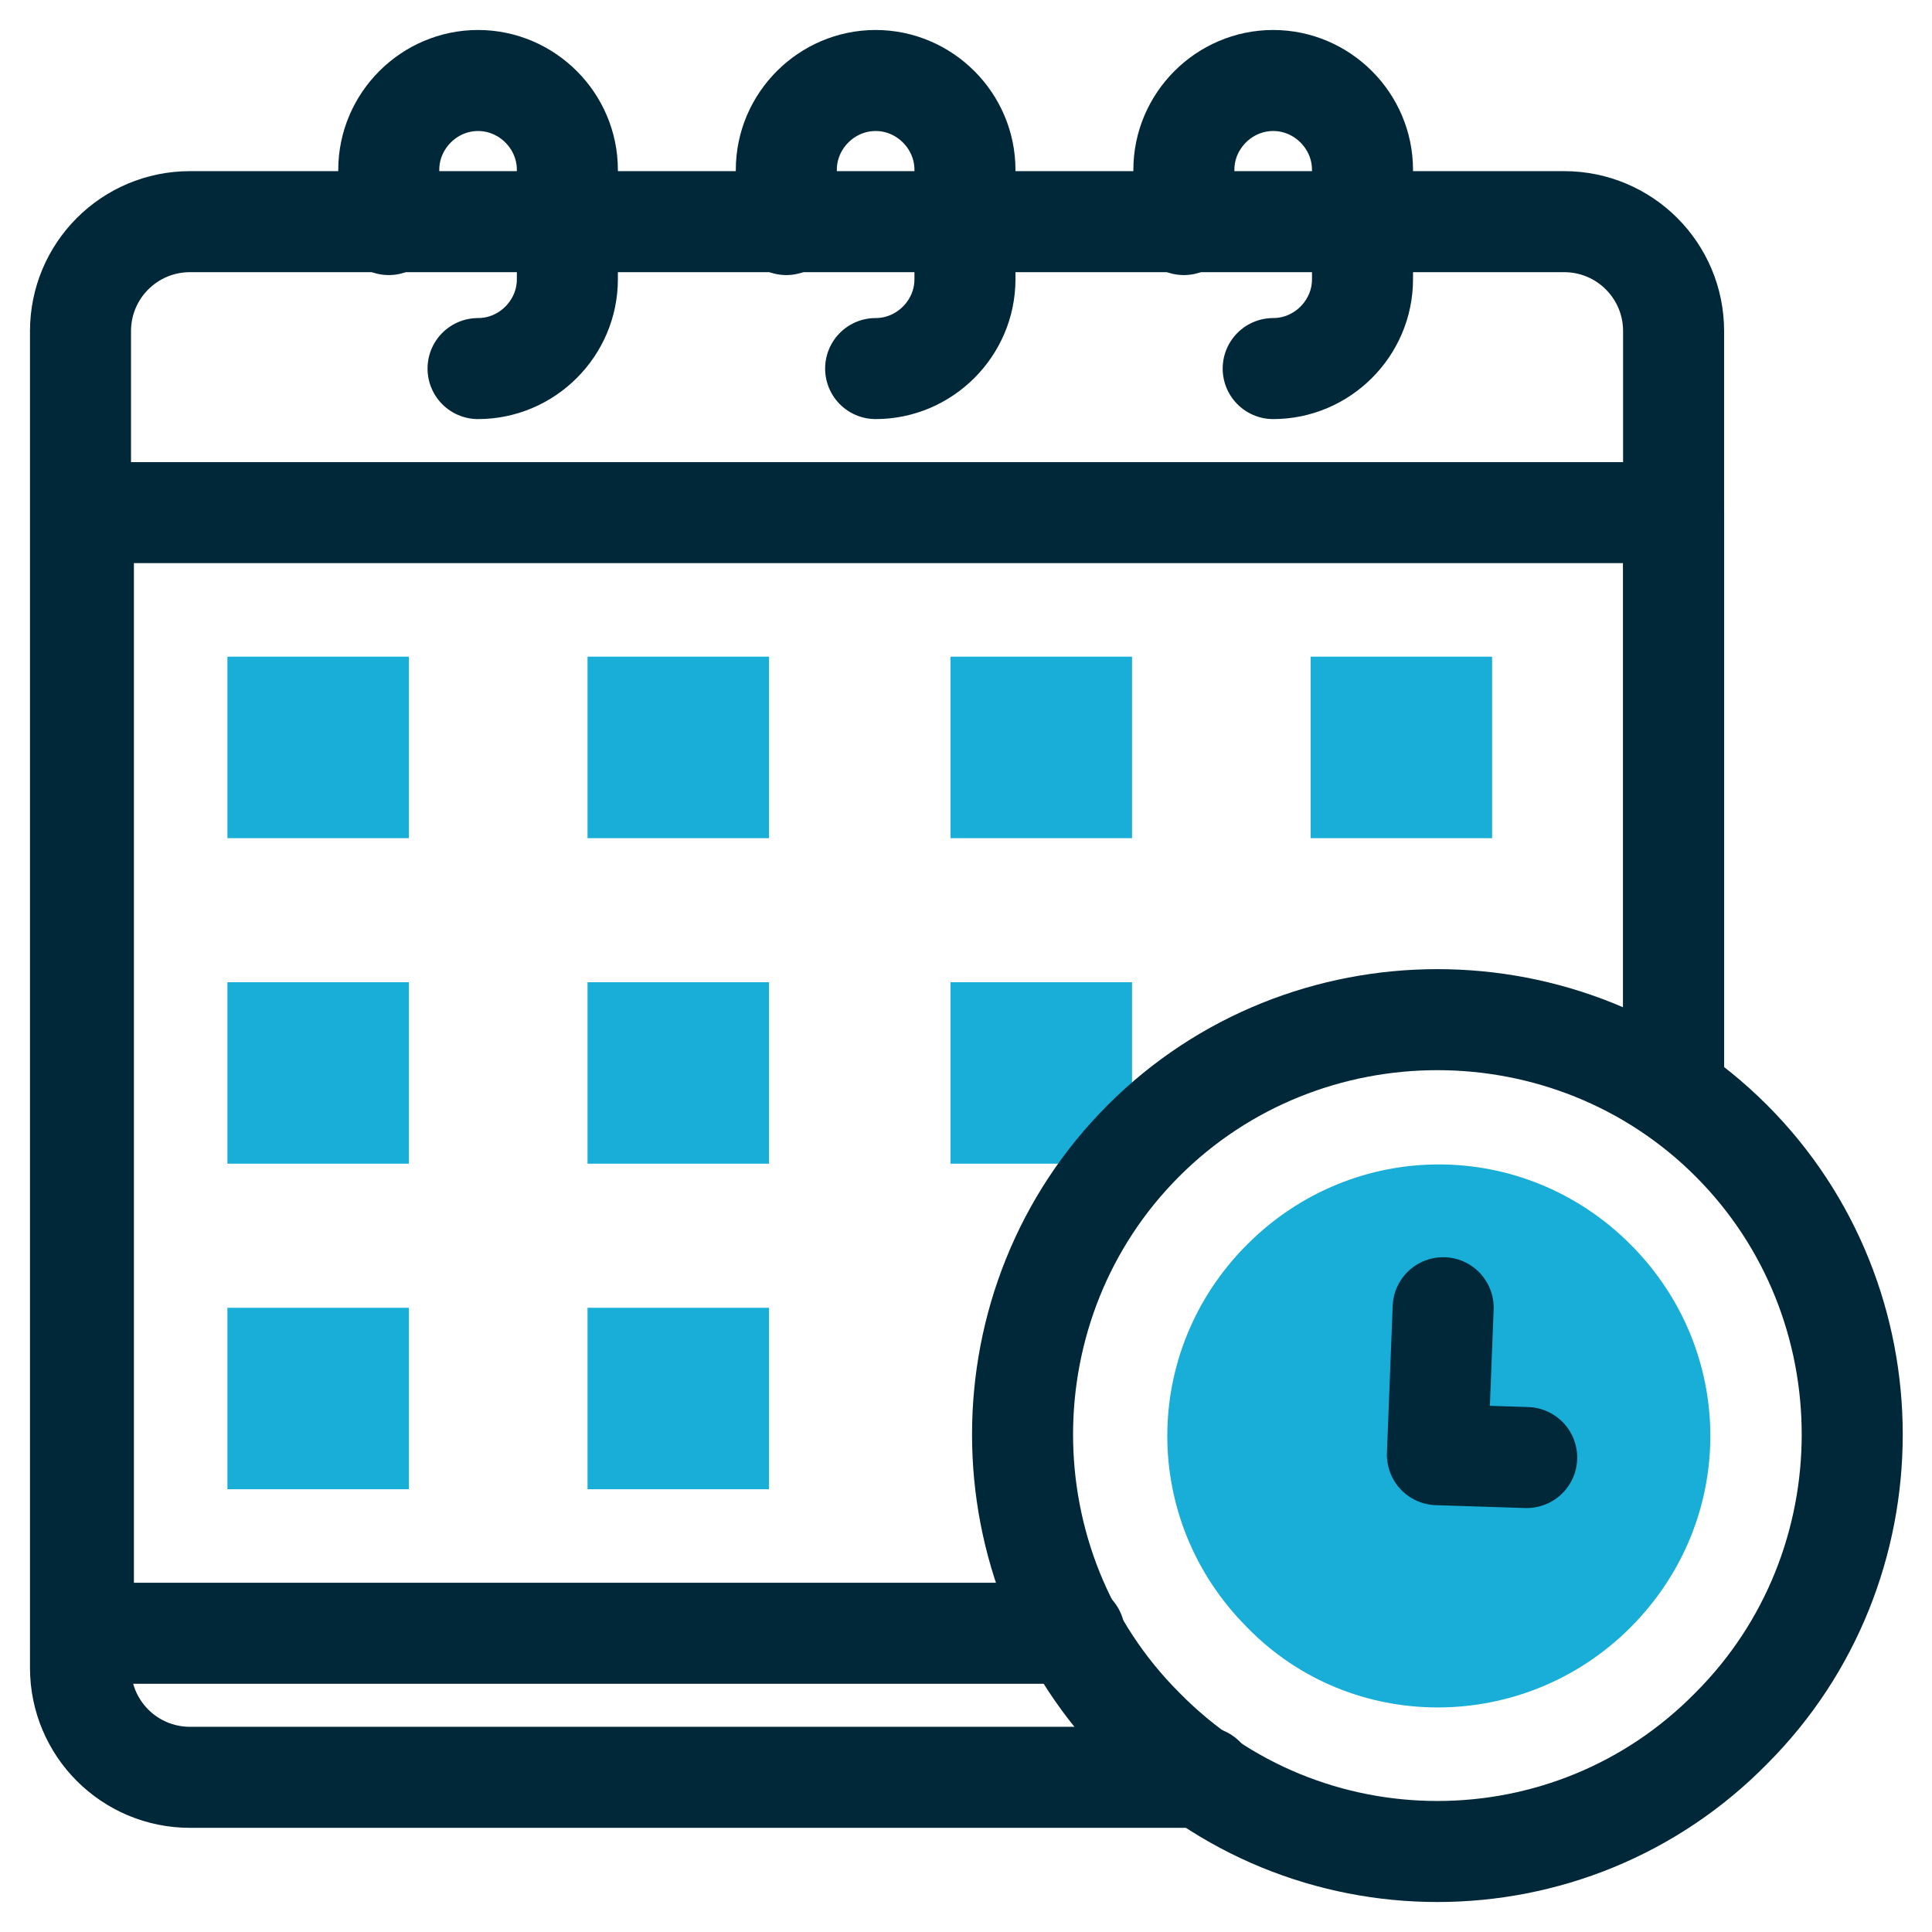
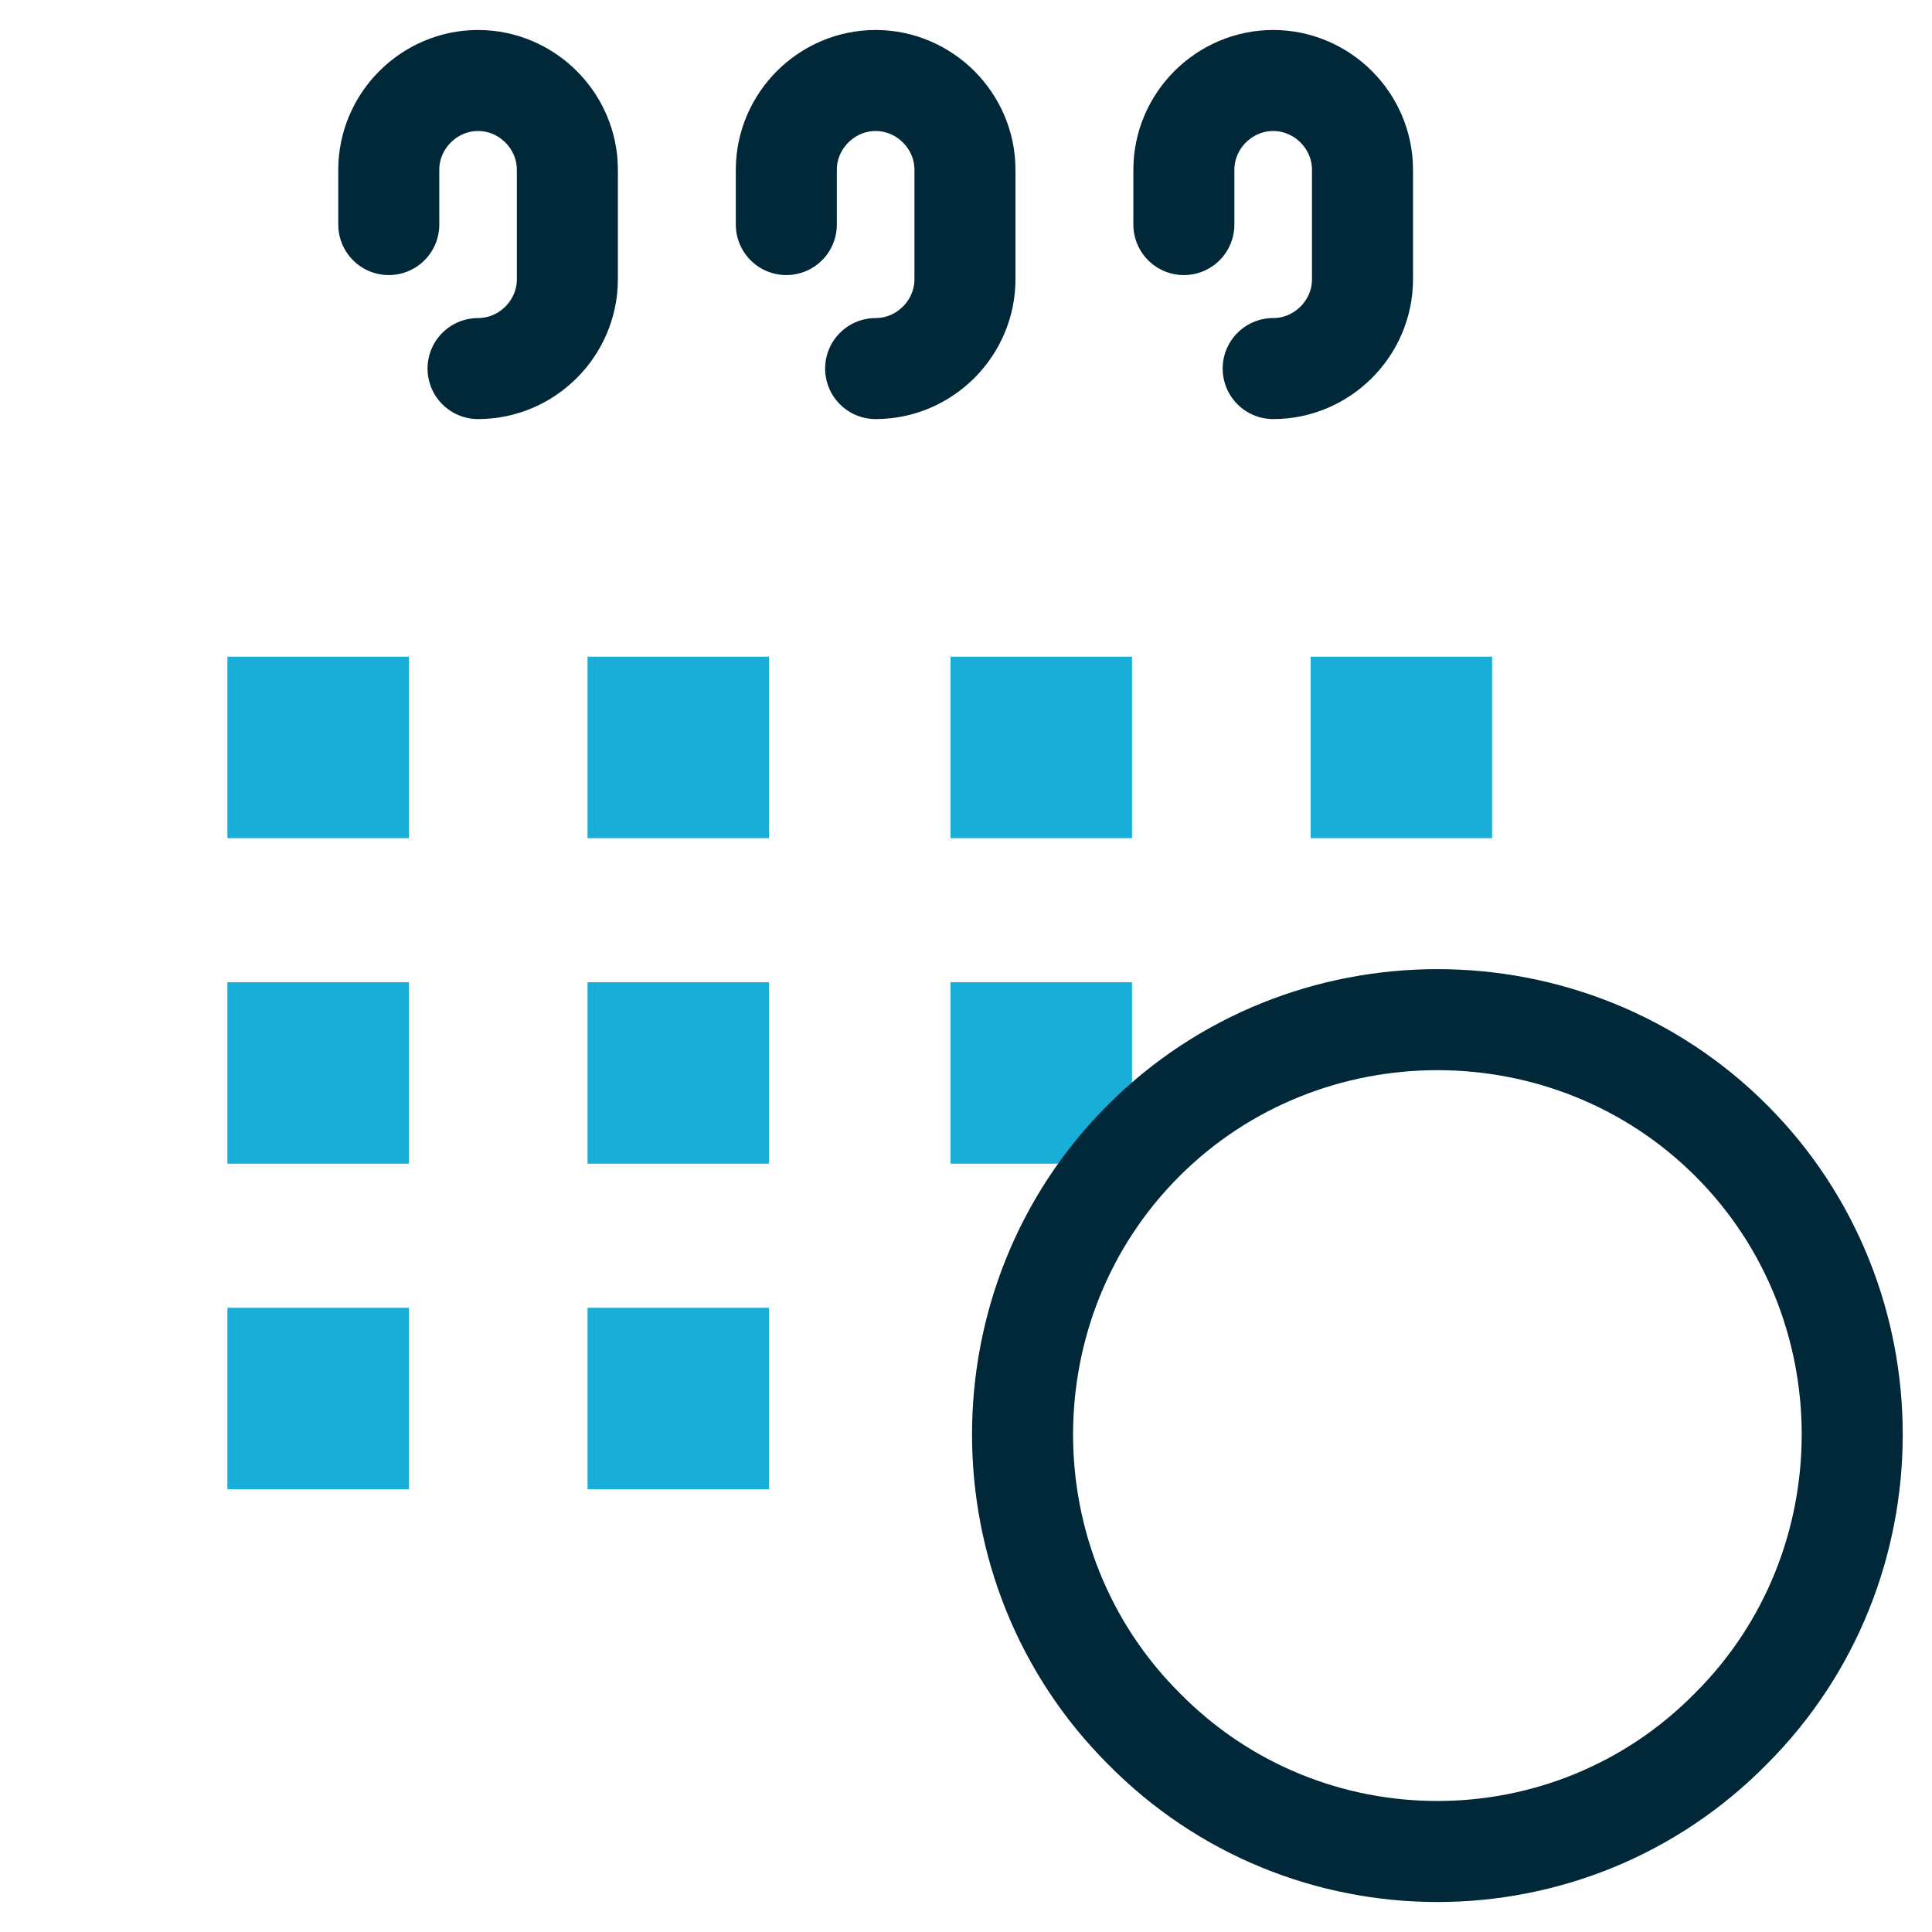
<svg xmlns="http://www.w3.org/2000/svg" fill="none" height="48" viewBox="0 0 48 48" width="48">
-   <path d="M40.507 40.435C43.155 37.787 43.155 33.564 40.507 30.916C37.859 28.268 33.636 28.268 30.988 30.916C28.339 33.564 28.339 37.787 30.988 40.435C33.564 43.083 37.859 43.083 40.507 40.435Z" fill="#18AED8" />
-   <path d="M5.65 16.315H10.159V20.824H5.65V16.315ZM14.597 16.315H19.106V20.824H14.597V16.315ZM23.615 16.315H28.125V20.824H23.615V16.315ZM32.562 16.315H37.071V20.824H32.562V16.315ZM5.65 24.403H10.159V28.912H5.65V24.403ZM14.597 24.403H19.106V28.912H14.597V24.403ZM27.91 28.912H23.615V24.403H28.125V28.697M5.65 32.491H10.159V37H5.65V32.491ZM14.597 32.491H19.106V37H14.597V32.491Z" fill="#18AED8" />
+   <path d="M5.65 16.315H10.159V20.824H5.65V16.315ZH19.106V20.824H14.597V16.315ZM23.615 16.315H28.125V20.824H23.615V16.315ZM32.562 16.315H37.071V20.824H32.562V16.315ZM5.65 24.403H10.159V28.912H5.65V24.403ZM14.597 24.403H19.106V28.912H14.597V24.403ZM27.91 28.912H23.615V24.403H28.125V28.697M5.65 32.491H10.159V37H5.65V32.491ZM14.597 32.491H19.106V37H14.597V32.491Z" fill="#18AED8" />
  <path d="M9.659 5.579V4.219C9.659 3.002 10.661 2 11.877 2C13.094 2 14.096 3.002 14.096 4.219V6.939C14.096 8.155 13.094 9.157 11.877 9.157M19.536 5.579V4.219C19.536 3.002 20.538 2 21.755 2C22.971 2 23.974 3.002 23.974 4.219V6.939C23.974 8.155 22.971 9.157 21.755 9.157M29.413 5.579V4.219C29.413 3.002 30.415 2 31.632 2C32.849 2 33.851 3.002 33.851 4.219V6.939C33.851 8.155 32.849 9.157 31.632 9.157" stroke="#002838" stroke-linecap="round" stroke-linejoin="round" stroke-width="2.51" />
-   <path d="M41.58 27.122V8.227C41.58 6.724 40.364 5.507 38.861 5.507H4.72C3.217 5.507 2 6.724 2 8.227V41.437C2 42.94 3.217 44.157 4.72 44.157H29.914" stroke="#002838" stroke-linecap="round" stroke-linejoin="round" stroke-width="2.51" />
-   <path d="M41.581 27.122V12.736H2.072V40.578H26.693M35.855 32.49L35.712 36.141L37.93 36.212" stroke="#002838" stroke-linecap="round" stroke-linejoin="round" stroke-width="2.51" />
  <path d="M43.012 42.94C47.02 38.932 47.02 32.347 43.012 28.339C39.004 24.331 32.419 24.331 28.411 28.339C24.403 32.347 24.403 38.932 28.411 42.94C32.419 47.02 39.004 47.02 43.012 42.94Z" stroke="#002838" stroke-linecap="round" stroke-linejoin="round" stroke-width="2.51" />
</svg>